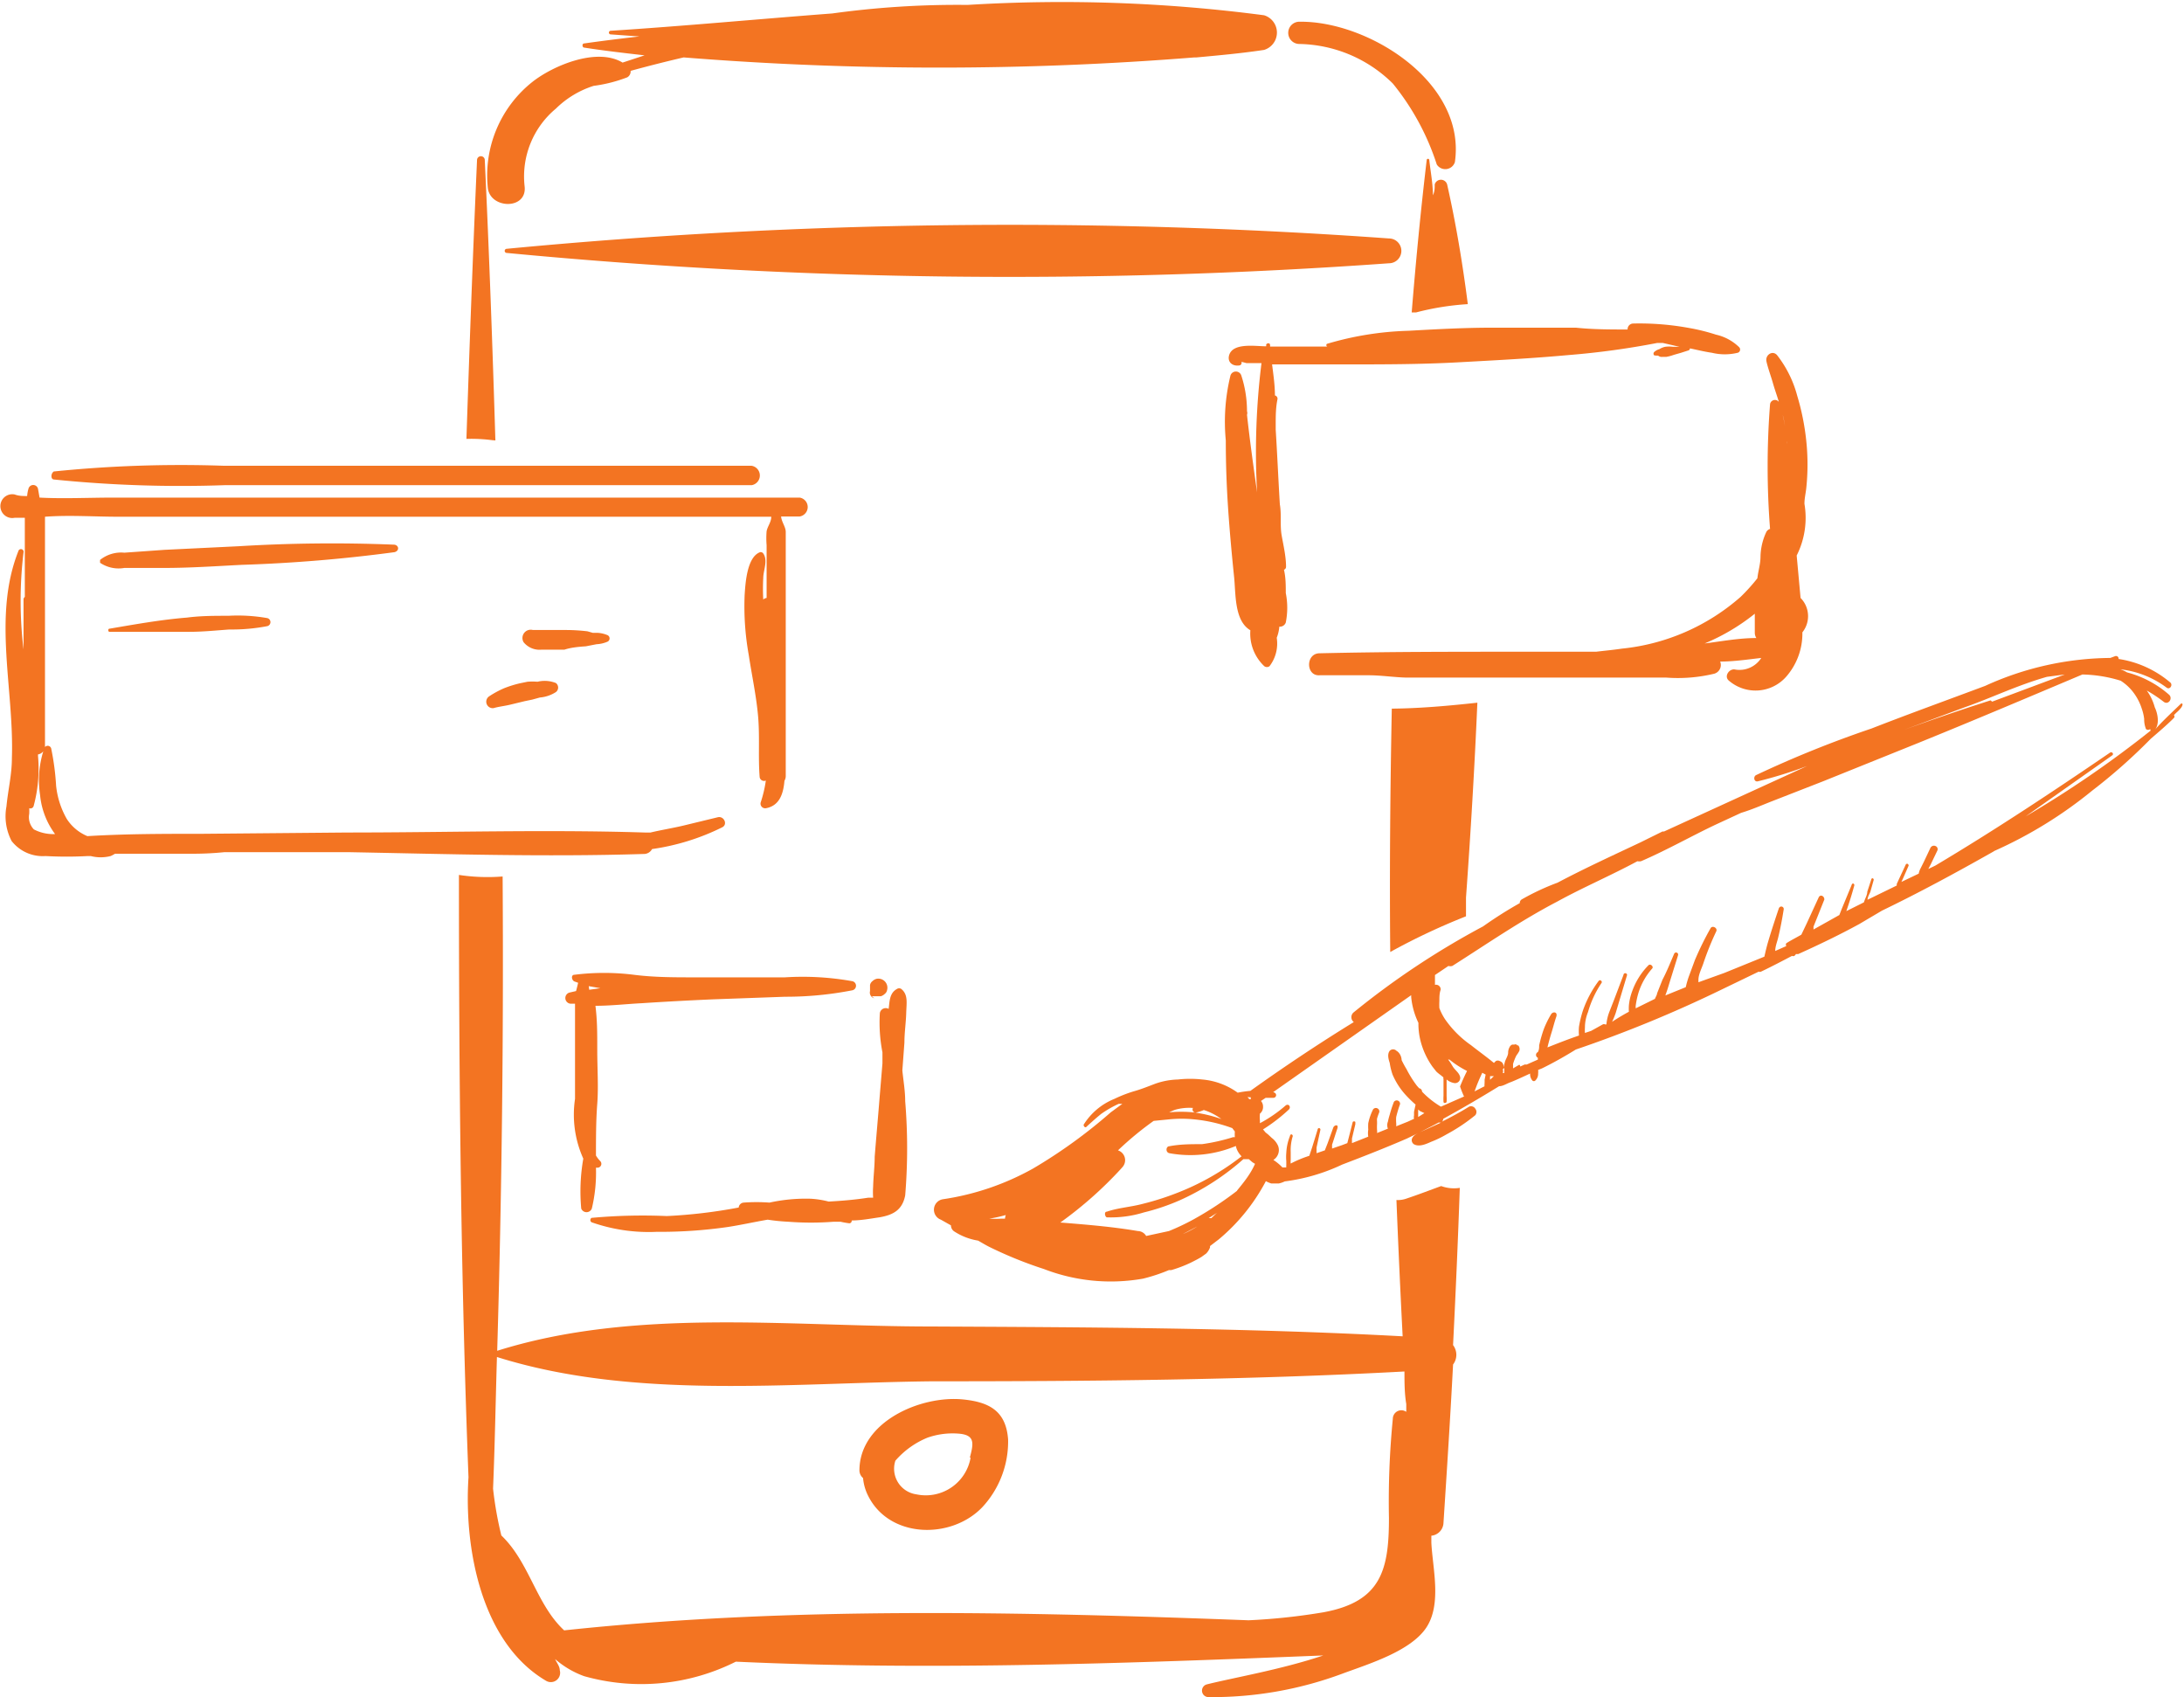
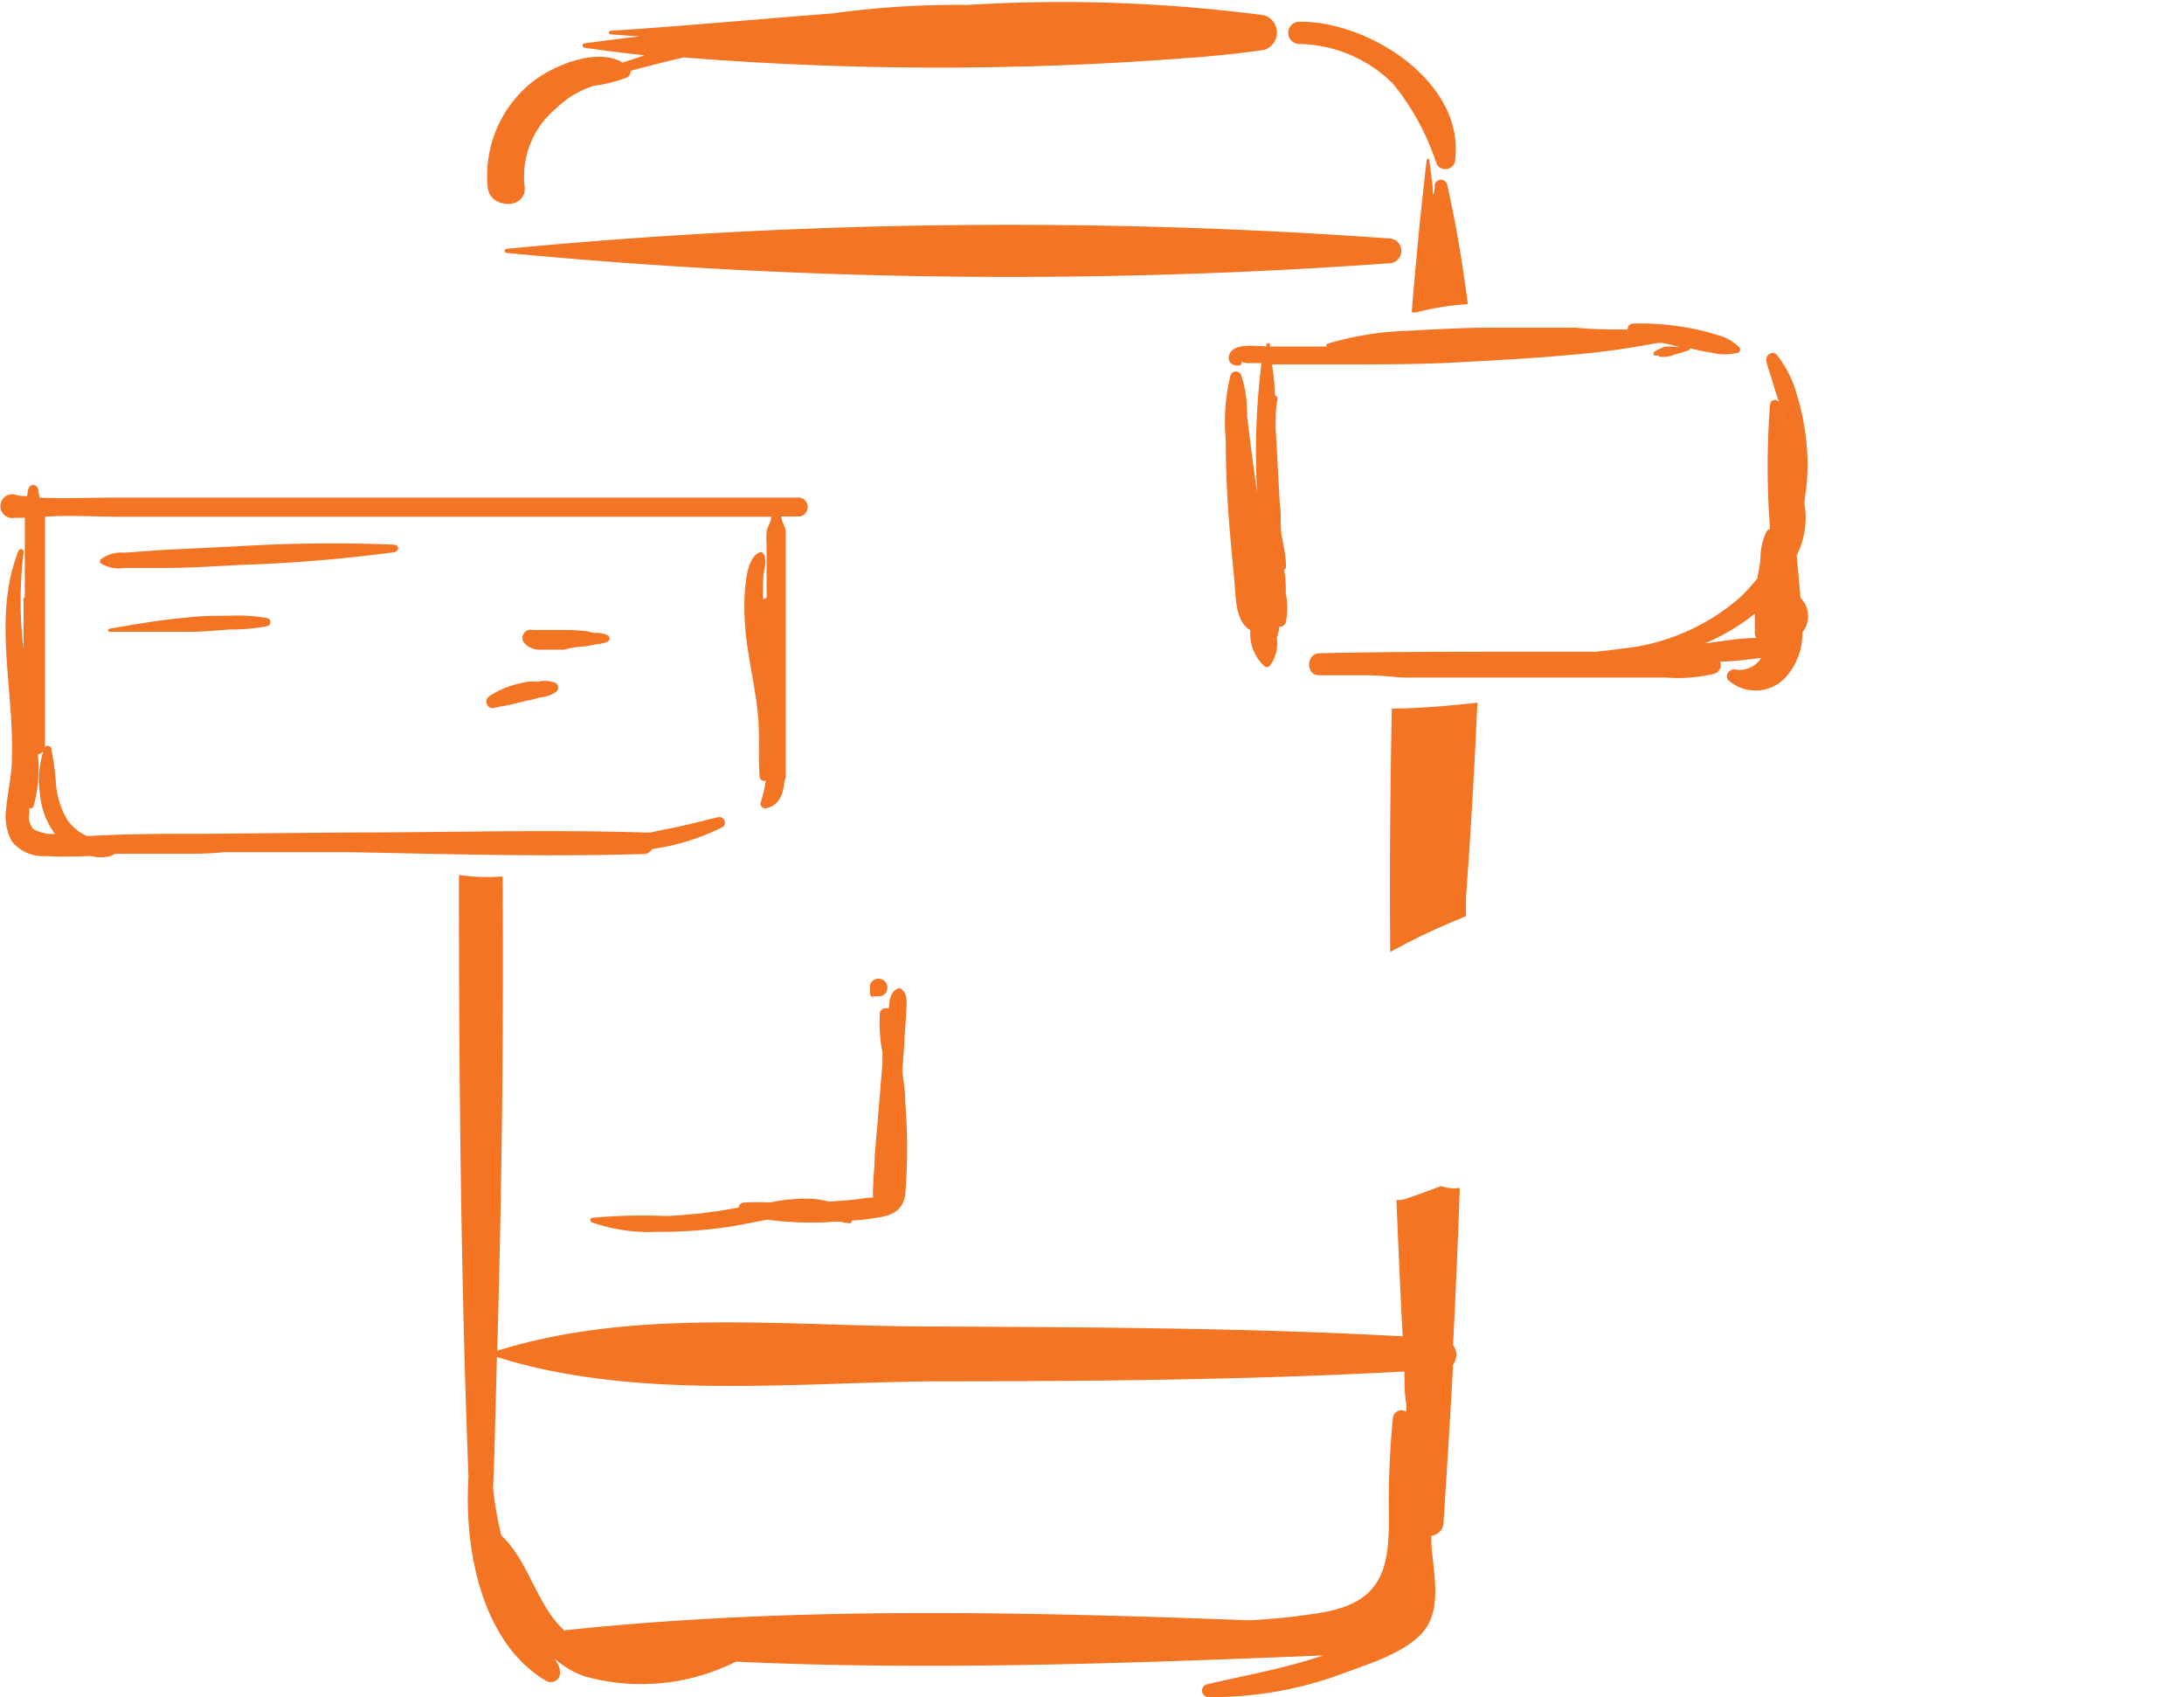
<svg xmlns="http://www.w3.org/2000/svg" id="Layer_1" data-name="Layer 1" viewBox="0 0 84.47 65.62">
  <defs>
    <style>.cls-1{fill:#f37422;}</style>
  </defs>
  <path class="cls-1" d="M978.05,974.39a3.41,3.41,0,0,1,1.21-3,3.65,3.65,0,0,1,1.46-.88,5.64,5.64,0,0,0,1.3-.33.26.26,0,0,0,.13-.25c.69-.19,1.37-.36,2.05-.52a124.13,124.13,0,0,0,19.76,0s0,0,.08,0c.87-.08,1.75-.16,2.61-.29a.7.7,0,0,0,0-1.34,60,60,0,0,0-11.47-.4,35.33,35.33,0,0,0-5.23.33c-2.89.22-5.76.49-8.57.67a.07.07,0,0,0,0,.14l1.11.08c-.71.08-1.43.17-2.14.27-.08,0-.08.15,0,.16.77.12,1.55.21,2.34.3l-.85.28c-1-.6-2.69.12-3.48.74a4.62,4.62,0,0,0-1.73,4.13C976.75,975.28,978.16,975.3,978.05,974.39Z" transform="translate(-957.76 -967.19)" />
  <path class="cls-1" d="M1008,968.89a5.27,5.27,0,0,1,3.63,1.53,9.63,9.63,0,0,1,1.7,3.13.39.39,0,0,0,.7-.09c.45-3.09-3.35-5.46-6-5.43A.43.43,0,0,0,1008,968.89Z" transform="translate(-957.76 -967.19)" />
  <path class="cls-1" d="M1013.25,974.32c0,.14,0,.28-.07.42,0-.45-.09-.91-.14-1.36a.05.05,0,0,0-.1,0c-.23,1.94-.42,3.91-.58,5.89h.17a10.42,10.42,0,0,1,2-.32c-.2-1.57-.46-3.12-.8-4.63A.25.25,0,0,0,1013.25,974.32Z" transform="translate(-957.76 -967.19)" />
  <path class="cls-1" d="M1011.53,1004a25.2,25.2,0,0,1,2.93-1.38c0-.24,0-.48,0-.72.18-2.49.33-5,.44-7.54-1.1.12-2.2.22-3.31.23C1011.53,997.69,1011.5,1000.83,1011.53,1004Z" transform="translate(-957.76 -967.19)" />
  <path class="cls-1" d="M1013.5,1013.05c-.44.16-.88.33-1.33.48a1,1,0,0,1-.4.06c.07,1.77.15,3.52.24,5.27-6.08-.33-12.16-.35-18.24-.38-5.54,0-11.47-.73-16.78.94q.27-9.17.21-18.34a7.4,7.4,0,0,1-1.69-.06c0,7.77.07,15.53.37,23.29-.18,2.76.5,6.4,3,7.87a.36.36,0,0,0,.53-.41c0-.15-.12-.29-.18-.43a3.53,3.53,0,0,0,1.12.66,8.14,8.14,0,0,0,5.87-.56c7.55.35,15.22.06,22.72-.24-1.64.55-3.48.86-4.51,1.12a.25.25,0,0,0,.06.49,14.43,14.43,0,0,0,5.2-.91c1-.37,2.62-.86,3.23-1.77s.25-2.29.2-3.29c0-.09,0-.18,0-.27a.52.52,0,0,0,.47-.51c.13-2,.26-4,.37-6.11a.62.62,0,0,0,0-.75c.1-2,.19-4.05.26-6.08A1.44,1.44,0,0,1,1013.5,1013.05Zm-1.35,8.73a.33.33,0,0,0-.52.27,32.79,32.79,0,0,0-.15,3.84c0,2-.3,3.23-2.53,3.64a24,24,0,0,1-2.9.31c-8.8-.33-17.77-.54-26.47.39-1.08-1-1.34-2.63-2.43-3.67a14,14,0,0,1-.32-1.81c.07-1.7.1-3.4.15-5.09,5.28,1.66,11.29,1,16.79.94,6.11,0,12.21-.05,18.31-.38,0,.42,0,.84.07,1.26Z" transform="translate(-957.76 -967.19)" />
-   <path class="cls-1" d="M976.92,984.22c-.11-3.61-.24-7.23-.41-10.84a.15.15,0,0,0-.3,0c-.16,3.59-.29,7.18-.41,10.78a6.37,6.37,0,0,1,1,.05Z" transform="translate(-957.76 -967.19)" />
  <path class="cls-1" d="M1011.48,976.41a204.6,204.6,0,0,0-34.12.4.08.08,0,0,0,0,.16,204.6,204.6,0,0,0,34.12.4A.48.48,0,0,0,1011.48,976.41Z" transform="translate(-957.76 -967.19)" />
-   <path class="cls-1" d="M995,1021.3c-1.63-.16-4,.86-4,2.75a.39.39,0,0,0,.14.29,1.9,1.9,0,0,0,.16.61c.79,1.73,3.23,1.79,4.45.52a3.73,3.73,0,0,0,1-2.62C996.67,1021.73,996,1021.4,995,1021.3Zm.3,2.25a1.76,1.76,0,0,1-2.1,1.42,1,1,0,0,1-.81-1.3,3.29,3.29,0,0,1,1.24-.89,2.93,2.93,0,0,1,1.28-.15C995.46,1022.7,995.42,1023,995.27,1023.55Z" transform="translate(-957.76 -967.19)" />
-   <path class="cls-1" d="M1042.1,994.41c-.34.33-.69.65-1,1,.19-.21.12-.62,0-.87a2,2,0,0,0-.31-.65,5.41,5.41,0,0,1,.66.44c.18.13.36-.14.2-.28a4,4,0,0,0-1.62-.86,1.51,1.51,0,0,0-.26-.12,3.68,3.68,0,0,1,1.79.71c.12.09.25-.1.14-.2a4,4,0,0,0-2-.91.1.1,0,0,0-.13-.11l-.19.07a11.85,11.85,0,0,0-4.84,1.08c-1.47.55-2.94,1.08-4.4,1.65a42,42,0,0,0-4.46,1.8c-.12.06-.08.28.07.24a16.64,16.64,0,0,0,1.9-.59l-5.53,2.53h-.06l-.85.42c-1.08.51-2.15,1-3.21,1.56a9.29,9.29,0,0,0-1.39.65.16.16,0,0,0-.07.14,16.17,16.17,0,0,0-1.42.9,31.09,31.09,0,0,0-5,3.32.24.24,0,0,0,0,.38q-2,1.23-4,2.66a4.13,4.13,0,0,0-.49.07,2.73,2.73,0,0,0-1.37-.51,4.22,4.22,0,0,0-.94,0,2.85,2.85,0,0,0-.87.16c-.29.11-.56.22-.85.3a5.16,5.16,0,0,0-.74.29,2.5,2.5,0,0,0-1.19,1c0,.06.06.13.11.08s.37-.34.57-.5a4.14,4.14,0,0,1,.68-.39l.14,0-.45.33a19.81,19.81,0,0,1-3,2.17,10.18,10.18,0,0,1-3.49,1.19.41.41,0,0,0-.08.79l.39.22a.28.28,0,0,0,.12.23,2.38,2.38,0,0,0,.93.36c.16.09.32.19.49.27a15.83,15.83,0,0,0,2.06.83,7.17,7.17,0,0,0,3.83.37,6.76,6.76,0,0,0,1-.33l.09,0a5,5,0,0,0,.76-.29c.14-.07.28-.14.41-.22l.18-.13a.65.65,0,0,0,.15-.24v-.05l.34-.26a7.46,7.46,0,0,0,1.82-2.25,1,1,0,0,0,.21.09h.29a1,1,0,0,0,.23-.08,7.34,7.34,0,0,0,2.22-.65c.84-.32,1.68-.65,2.49-1,.42-.2.84-.41,1.25-.63l0,0a.16.16,0,0,0,.1,0h0l-.57.26-.29.13c-.11.06-.23.11-.28.24a.19.19,0,0,0,.07.21c.2.12.47,0,.67-.09a4.15,4.15,0,0,0,.6-.29,6.92,6.92,0,0,0,1.11-.74.2.2,0,0,0,0-.25.19.19,0,0,0-.24-.08c-.34.21-.69.4-1.05.58a.16.16,0,0,0,.05-.11q1.09-.6,2.16-1.26c.15,0,.29-.1.43-.15s.51-.22.77-.34a.38.38,0,0,0,.08.26.08.08,0,0,0,.13,0,.35.35,0,0,0,.1-.26.68.68,0,0,0,0-.14l.15-.06c.45-.22.89-.47,1.31-.73a48.71,48.71,0,0,0,5.62-2.31l1.45-.7a.12.12,0,0,0,.09,0c.4-.19.8-.4,1.2-.61a.1.1,0,0,0,.09,0,.2.2,0,0,0,.06-.07l.09,0c.8-.36,1.59-.74,2.36-1.16l.88-.52c1.45-.7,2.87-1.47,4.25-2.25l.1-.06h0a16.74,16.74,0,0,0,3.78-2.33,21.5,21.5,0,0,0,2.26-2c.3-.26.61-.52.9-.81a.08.08,0,0,0,0-.11l.09-.09C1042.28,994.45,1042.17,994.34,1042.1,994.41Zm-45.47,19.9h-.14a3.73,3.73,0,0,1-.47,0,4.89,4.89,0,0,0,.64-.14A.57.57,0,0,0,996.63,1014.31Zm37.14-19.78c1-.35,2-.84,3.16-1.17l.69-.09-2.81,1.05a0,0,0,0,0-.06-.05c-1.13.36-2.24.74-3.35,1.14Zm-27.09,15.72Zm-.54-.63a.15.15,0,0,0,0,.07l-.06,0-.07-.08Zm-2.93.48a2,2,0,0,1,.69-.07.12.12,0,0,0,.11.18,1.6,1.6,0,0,0,.31-.1,2.31,2.31,0,0,1,.68.35,5.09,5.09,0,0,0-1.09-.26,4.82,4.82,0,0,0-.93,0A2.18,2.18,0,0,1,1003.21,1010.1Zm.29,4.81,0,0,.59-.31.13-.09A3.84,3.84,0,0,1,1003.5,1014.91Zm1.11-.62-.1,0,.33-.21C1004.76,1014.14,1004.69,1014.22,1004.61,1014.29Zm1-1.06a13.29,13.29,0,0,1-1.69,1.11,9.12,9.12,0,0,1-.95.45l-.88.19a.38.38,0,0,0-.32-.19c-1-.17-2-.25-3-.33a15.14,15.14,0,0,0,2.33-2.06h0l.08-.09a.4.4,0,0,0-.18-.64,12.46,12.46,0,0,1,1.38-1.14l.61-.06a4.92,4.92,0,0,1,.94,0,5.86,5.86,0,0,1,1.49.34l.1.13a1.42,1.42,0,0,0,0,.22l-.07,0a7.4,7.4,0,0,1-1.2.27c-.42,0-.84,0-1.26.08-.14,0-.16.24,0,.27a4.54,4.54,0,0,0,2.57-.28l0,0a.64.64,0,0,0,.06.18.82.82,0,0,0,.16.22,9.82,9.82,0,0,1-2.48,1.41,10.59,10.59,0,0,1-1.35.43c-.45.12-.94.15-1.38.3-.12,0-.07.21,0,.22a4.33,4.33,0,0,0,1.43-.19,8.42,8.42,0,0,0,1.39-.47,9.69,9.69,0,0,0,2.46-1.59h0l.09,0h0l.12,0h0l.14.12.1.06C1006.13,1012.58,1005.87,1012.9,1005.6,1013.23Zm7-2.85,0-.1c0-.06,0-.12,0-.19l.07.06.17.08Zm1.79-.8-.91.4a3.39,3.39,0,0,1-.73-.58v0a.13.13,0,0,0-.11-.13h0l-.09-.1a4.27,4.27,0,0,1-.4-.64,3.9,3.9,0,0,1-.19-.35c0-.12-.07-.29-.2-.36a.18.18,0,0,0-.26,0c-.1.13-.05.32,0,.47a2.46,2.46,0,0,0,.11.45,2.8,2.8,0,0,0,.5.78,4.68,4.68,0,0,0,.39.38h0l-.06.28,0,.14a.3.3,0,0,0,0,.13l-.24.11-.45.18a.65.65,0,0,0,0-.13,1.55,1.55,0,0,1,0-.23,4.74,4.74,0,0,1,.15-.5.13.13,0,0,0-.24-.08,4.66,4.66,0,0,0-.16.49,2.68,2.68,0,0,0-.07.27.36.36,0,0,0,0,.27l-.42.17h0V1011a.37.37,0,0,0,0-.11,2,2,0,0,1,0-.24l0-.09a.56.56,0,0,1,0-.12,2.09,2.09,0,0,1,.08-.23.13.13,0,0,0-.08-.17.13.13,0,0,0-.17.08,2.11,2.11,0,0,0-.17.5,1.87,1.87,0,0,0,0,.25.82.82,0,0,0,0,.27l0,0-.63.25,0-.18.13-.55s0-.08,0-.09a.07.07,0,0,0-.1,0l-.14.55-.07.27v0l-.21.08-.38.13,0-.15c.07-.2.13-.41.2-.61s-.11-.15-.15-.06l-.22.61-.11.28-.32.11,0-.22.15-.69c0-.07-.1-.09-.11,0l-.21.68-.11.33a4.55,4.55,0,0,0-.72.3v0a.68.68,0,0,1,0-.14c0-.11,0-.21,0-.31a1.83,1.83,0,0,1,.08-.61c0-.07-.09-.11-.11,0a2,2,0,0,0-.14.64,1.82,1.82,0,0,0,0,.33l0,.16a.24.24,0,0,0,0,.08l-.06,0h-.09a1.93,1.93,0,0,0-.35-.29.45.45,0,0,0,.18-.55.78.78,0,0,0-.24-.3l-.15-.14-.09-.07-.1-.12a6.61,6.61,0,0,0,1-.77c.09-.09,0-.24-.12-.16a5.29,5.29,0,0,1-1,.69h0s0-.07,0-.1a1.24,1.24,0,0,1,0-.27h0l0,0,0,0h0l0,0h0v0l0,0a.33.33,0,0,0,.12-.28.32.32,0,0,0-.08-.21l.18-.12.29,0c.14,0,.17-.19,0-.22l5.34-3.75v.07a2.93,2.93,0,0,0,.28,1,2.66,2.66,0,0,0,.08.69,3,3,0,0,0,.46,1l.15.19c.07.07.16.13.22.18l.06.05a.06.06,0,0,0,0,.06l0,.44v.21a1.77,1.77,0,0,0,0,.23c0,.07.11.06.12,0a1.49,1.49,0,0,0,0-.21v-.65h0a.62.62,0,0,0,.31.14.2.2,0,0,0,.2-.28c-.05-.14-.19-.23-.27-.36s-.07-.12-.12-.19l-.06-.08.05,0a3.76,3.76,0,0,0,.68.44l0,0q-.15.3-.27.6A4,4,0,0,0,1014.38,1009.58Zm.78-.64,0,.11a.13.13,0,0,0,0,.06.11.11,0,0,0,0,.08l-.39.2.06-.16c.07-.19.15-.37.24-.56l.13.07Zm.21,0v0l0-.14.15,0h0Zm.55-.39,0,.13h0l-.06,0a.17.17,0,0,0,0-.14s0,0,.06-.06l0,0Zm25-13.11a41.42,41.42,0,0,1-4.84,3.32l3.35-2.36c.08-.05,0-.16-.08-.11-2.21,1.51-4.46,3-6.76,4.37l-.27.13.09-.17.26-.54a.13.13,0,0,0-.08-.18.15.15,0,0,0-.19.08l-.25.53-.13.26a.68.68,0,0,0-.07.2l-.67.32.07-.15.21-.48c0-.07-.09-.12-.13,0l-.22.47-.11.24,0,.06-1.13.55c0-.1.07-.21.11-.31l.13-.46c0-.06-.08-.1-.1,0l-.15.46c0,.13-.09.27-.13.41l-.68.34v0c.11-.32.21-.63.31-1,0-.07-.08-.11-.11,0l-.38.92-.09.23-1,.56,0-.11.42-1.05c0-.14-.16-.21-.22-.08l-.46,1-.21.44c-.19.11-.39.21-.58.33a.09.09,0,0,0,0,.11l-.43.19c0-.17.07-.34.11-.5.09-.37.16-.74.22-1.12,0-.11-.16-.15-.2,0-.12.36-.24.72-.35,1.08s-.14.5-.2.76l-1.55.63-1,.36,0-.09c0-.21.12-.43.19-.64a11.08,11.08,0,0,1,.5-1.24c.06-.13-.15-.24-.22-.12a11.87,11.87,0,0,0-.61,1.24l-.24.65a3.64,3.64,0,0,0-.11.39l-.79.32c.06-.16.11-.32.16-.49l.33-1.06a.08.08,0,0,0-.15-.06c-.15.35-.29.7-.45,1l-.21.53c0,.06-.06.14-.08.21l-.75.37a.15.15,0,0,0,0-.07,3.12,3.12,0,0,1,.11-.53,2.57,2.57,0,0,1,.53-.94c.07-.07-.06-.2-.14-.13a2.74,2.74,0,0,0-.63,1,2.17,2.17,0,0,0-.13.56,1.92,1.92,0,0,0,0,.24c-.22.12-.44.25-.65.39a3.45,3.45,0,0,0,.14-.34l.14-.47.3-1a.07.07,0,0,0-.14,0l-.36.95-.18.46a1.82,1.82,0,0,0-.12.5s0,0,0,0l-.05,0a.1.1,0,0,0-.09,0l-.45.25-.24.08a1.41,1.41,0,0,1,0-.21q0-.3.12-.6a3.94,3.94,0,0,1,.52-1.12c.05-.07-.06-.15-.11-.08a4.24,4.24,0,0,0-.61,1.15,4.31,4.31,0,0,0-.15.62,1.86,1.86,0,0,0,0,.34c-.41.14-.82.3-1.22.46v0c.05-.2.1-.39.16-.58s.11-.4.18-.6-.13-.22-.2-.1a3.77,3.77,0,0,0-.28.57q-.11.31-.18.63c0,.09,0,.17-.05.26l0,0a.12.12,0,0,0,0,.22.64.64,0,0,0,0,.07l-.43.19h0l-.08,0-.24.11.07,0s0-.13-.06-.09l-.22.13c0-.06,0-.12,0-.17a1.89,1.89,0,0,1,.13-.33,1.26,1.26,0,0,0,.11-.17.22.22,0,0,0-.06-.24l0,.06v0a.09.09,0,0,0-.13-.07s0,0,0,0l-.08,0a.18.18,0,0,0-.1.09.43.43,0,0,0-.06.22c0,.11-.08.23-.12.34l-.06.23s0,0,0-.05a.2.2,0,0,0-.14-.19.15.15,0,0,0-.16,0l-.07.07c-.29-.24-.6-.46-.89-.69a4,4,0,0,1-1-1,2.18,2.18,0,0,1-.22-.43,2.44,2.44,0,0,1,0-.27c0-.15,0-.3.05-.44a.18.18,0,0,0-.22-.19c0-.06,0-.11,0-.17l0-.21.52-.35a.28.28,0,0,0,.15,0c1.34-.85,2.64-1.75,4.06-2.49,1-.55,2.06-1,3.1-1.56a.34.34,0,0,0,.14,0c1-.43,2-1,2.94-1.44l.93-.43c.4-.12.79-.29,1.17-.44l2-.78,3.7-1.49c2.12-.86,4.22-1.75,6.33-2.64a5.33,5.33,0,0,1,1.48.24,1.9,1.9,0,0,1,.45.4,2.1,2.1,0,0,1,.37.69,1.83,1.83,0,0,1,.09.39,1,1,0,0,0,.07.39.12.12,0,0,0,.16,0Z" transform="translate(-957.76 -967.19)" />
-   <path class="cls-1" d="M959.84,985.73a48.43,48.43,0,0,0,6.6.22l6.8,0h13.59a.38.38,0,0,0,0-.75H973.24l-6.8,0a48.43,48.43,0,0,0-6.6.22C959.72,985.5,959.72,985.72,959.84,985.73Z" transform="translate(-957.76 -967.19)" />
  <path class="cls-1" d="M982.65,1000.21a.36.36,0,0,0,.33-.19,8.89,8.89,0,0,0,2.71-.84c.23-.11.07-.45-.17-.39l-1.32.32c-.42.1-.86.17-1.28.27l-.23,0h0c-3.82-.12-7.67,0-11.49,0l-5.63.05c-1.48,0-2.95,0-4.43.09h0a1.74,1.74,0,0,1-.8-.67,3.26,3.26,0,0,1-.41-1.28,10,10,0,0,0-.19-1.44.14.14,0,0,0-.27,0,3.79,3.79,0,0,0-.16,1.8,3,3,0,0,0,.58,1.51h0a1.62,1.62,0,0,1-.82-.18.68.68,0,0,1-.18-.6,1.8,1.8,0,0,0,0-.22.13.13,0,0,0,.17-.08,5.5,5.5,0,0,0,.17-1.94v-.06a.32.32,0,0,0,.27-.33c0-1.67,0-3.34,0-5,0-.83,0-1.67,0-2.5,0-.45,0-.91,0-1.36.94-.07,1.9,0,2.84,0H966l7.51,0,14.08,0s0,0,0,0c0,.21-.14.36-.18.56a3.27,3.27,0,0,0,0,.54c0,.44,0,.87,0,1.31v.73a.26.26,0,0,0-.13.06,7.73,7.73,0,0,1,0-.83c0-.29.19-.68,0-.95a.12.12,0,0,0-.12-.05c-.51.18-.57,1.2-.6,1.66a10.62,10.62,0,0,0,.16,2.32c.12.79.29,1.57.36,2.36s0,1.58.06,2.34a.17.17,0,0,0,.24.15h0a4.78,4.78,0,0,1-.2.85.18.18,0,0,0,.21.22c.53-.1.67-.58.71-1.06a.36.36,0,0,0,.05-.19v-5.12c0-.83,0-1.67,0-2.5,0-.4,0-.81,0-1.21,0-.19,0-.4,0-.6s-.16-.38-.18-.6l0,0h.72a.37.37,0,0,0,0-.73l-15,0-7.51,0H962.2c-1,0-2,.05-2.91,0l-.06-.34a.19.19,0,0,0-.37,0,1.37,1.37,0,0,0-.05.28c-.16,0-.32,0-.48-.06a.46.46,0,1,0,0,.9l.39,0c0,.43,0,.86,0,1.29,0,.59,0,1.18,0,1.77a.13.13,0,0,0-.05.09c0,.65,0,1.3,0,1.94a15.68,15.68,0,0,1,0-3.75.1.1,0,0,0-.2-.05c-1,2.53-.16,5.33-.25,8,0,.64-.15,1.24-.21,1.87a2.07,2.07,0,0,0,.2,1.34,1.53,1.53,0,0,0,1.31.58,15,15,0,0,0,1.64,0l.11,0a1.55,1.55,0,0,0,.77,0,1.4,1.4,0,0,0,.17-.09l1,0c.62,0,1.25,0,1.87,0a12.38,12.38,0,0,0,1.36-.06c1.61,0,3.21,0,4.82,0C975,1000.21,978.83,1000.33,982.65,1000.21Z" transform="translate(-957.76 -967.19)" />
  <path class="cls-1" d="M973,988.25a59.45,59.45,0,0,0-6,.06l-2.88.14-1.55.11a1.3,1.3,0,0,0-.94.28s0,.09,0,.11a1.28,1.28,0,0,0,.94.2l1.55,0c1,0,2-.07,3-.12a58.41,58.41,0,0,0,5.9-.49C973.23,988.48,973.18,988.26,973,988.25Z" transform="translate(-957.76 -967.19)" />
  <path class="cls-1" d="M966.6,991c-.54,0-1.07,0-1.61.07-1,.08-2,.26-3,.43-.06,0-.05.12,0,.12,1,0,2.06,0,3.09,0,.52,0,1-.05,1.55-.09a7.24,7.24,0,0,0,1.47-.13.16.16,0,0,0,0-.31A6.58,6.58,0,0,0,966.6,991Z" transform="translate(-957.76 -967.19)" />
  <path class="cls-1" d="M980.42,992.18l.41-.08a1.23,1.23,0,0,0,.43-.1.14.14,0,0,0,0-.25,1.18,1.18,0,0,0-.37-.09l-.2,0-.21-.06a7.16,7.16,0,0,0-.8-.05h-1.25s0,0,0,0h0l-.06,0a.32.32,0,0,0-.36.47.79.79,0,0,0,.69.29h.89C979.83,992.23,980.12,992.2,980.42,992.18Z" transform="translate(-957.76 -967.19)" />
  <path class="cls-1" d="M978.55,993.55a2.55,2.55,0,0,0-.39,0l-.29.06a4.31,4.31,0,0,0-.61.19,3.7,3.7,0,0,0-.59.32.25.25,0,0,0,.18.45c.21-.06.42-.08.63-.13l.58-.14.29-.06.29-.08a1.35,1.35,0,0,0,.62-.21.22.22,0,0,0,0-.35A1.17,1.17,0,0,0,978.55,993.55Z" transform="translate(-957.76 -967.19)" />
  <path class="cls-1" d="M1009.1,980.48c-.05,0-.06.1,0,.11h0l-2.22,0a.15.15,0,0,0,0-.07c0-.08-.13-.07-.15,0a.13.13,0,0,1,0,.06c-.41,0-1.28-.15-1.43.34-.08.27.13.44.39.4,0,0,.07,0,.09-.08l0-.06.19.05.58,0h0a27.85,27.85,0,0,0-.17,5c-.14-1-.28-2-.39-3a.22.22,0,0,0,0-.14,4.43,4.43,0,0,0-.22-1.38.22.22,0,0,0-.42,0,7.53,7.53,0,0,0-.18,2.51q0,1.32.09,2.64c.06.88.14,1.76.23,2.63.07.65,0,1.7.63,2.07h0a1.73,1.73,0,0,0,.54,1.39.17.17,0,0,0,.2,0,1.44,1.44,0,0,0,.28-1.1,1.5,1.5,0,0,0,.1-.43.24.24,0,0,0,.25-.16,2.91,2.91,0,0,0,0-1.14c0-.3,0-.6-.07-.9a.12.12,0,0,0,.08-.11c0-.41-.1-.82-.17-1.22s0-.8-.07-1.2c-.06-1-.1-1.93-.16-2.89v-.18c0-.34,0-.67.07-1a.13.13,0,0,0-.1-.14c0-.4-.06-.8-.11-1.2l.62,0c.73,0,1.46,0,2.19,0,1.46,0,2.92,0,4.38-.08s2.84-.15,4.26-.28a31.07,31.07,0,0,0,3.45-.47l.21,0h0l.65.15-.25,0a1.08,1.08,0,0,0-.31,0,.68.68,0,0,0-.22.09.49.49,0,0,0-.2.11.09.09,0,0,0,0,.13.67.67,0,0,0,.24,0l-.1,0a.21.21,0,0,0,.17.06h.15a1.67,1.67,0,0,0,.3-.08l.28-.08.28-.09a.08.08,0,0,0,.06-.08c.29.06.57.13.85.17a2.12,2.12,0,0,0,1,0,.13.13,0,0,0,.06-.21,1.86,1.86,0,0,0-.9-.49,7.67,7.67,0,0,0-1.05-.26,10.59,10.59,0,0,0-2.17-.17.22.22,0,0,0-.2.23c-.66,0-1.34,0-2-.07-1.08,0-2.16,0-3.24,0s-2.16.06-3.24.12A12.16,12.16,0,0,0,1009.1,980.48Z" transform="translate(-957.76 -967.19)" />
  <path class="cls-1" d="M1025.85,988.72c0,.28-.09.55-.12.83a7.29,7.29,0,0,1-.65.72,8.2,8.2,0,0,1-4.59,2c-.33.05-.67.08-1,.12h-3c-2.56,0-5.13,0-7.69.06-.55,0-.54.89,0,.85l1.89,0c.49,0,1,.08,1.47.09,1.13,0,2.25,0,3.37,0h6.68a6,6,0,0,0,1.85-.15.35.35,0,0,0,.23-.47c.53,0,1.06-.08,1.59-.14a1,1,0,0,1-1,.45c-.23-.06-.46.26-.25.43a1.58,1.58,0,0,0,2.21-.15,2.53,2.53,0,0,0,.63-1.72h0a1,1,0,0,0-.07-1.33l-.15-1.64a3.24,3.24,0,0,0,.3-2c0-.21.05-.41.07-.6a8.71,8.71,0,0,0,0-1.84,9.41,9.41,0,0,0-.35-1.74,4.37,4.37,0,0,0-.78-1.57c-.18-.2-.46,0-.41.24s.17.56.25.84.16.49.23.73a.19.19,0,0,0-.34.09,31.06,31.06,0,0,0,0,4.82.26.26,0,0,0-.14.11A2.35,2.35,0,0,0,1025.85,988.72Zm-.22,2.2c0,.24,0,.49,0,.73a.37.37,0,0,0,.06.21c-.68,0-1.36.13-2,.21A8,8,0,0,0,1025.63,990.92Zm1.26-6.57a.38.38,0,0,1,0-.1s0,.06,0,.09Zm-.18-1.12a3.55,3.55,0,0,1,.09.47C1026.78,983.54,1026.74,983.38,1026.71,983.23Z" transform="translate(-957.76 -967.19)" />
-   <path class="cls-1" d="M980.24,1013.92a.22.22,0,0,0,.41,0,6,6,0,0,0,.16-1.58l.07,0a.15.15,0,0,0,.1-.25,1.18,1.18,0,0,1-.17-.22c0-.67,0-1.35.05-2s0-1.39,0-2.08,0-1.14-.07-1.71c.6,0,1.2-.07,1.79-.1.92-.06,1.85-.11,2.77-.15l2.77-.1a13.35,13.35,0,0,0,2.61-.25.18.18,0,0,0,0-.35,10.85,10.85,0,0,0-2.61-.15c-.56,0-1.13,0-1.7,0l-1.81,0c-.78,0-1.56,0-2.34-.1a9.24,9.24,0,0,0-2.29,0c-.15,0-.11.22,0,.26l.14.05s0,0,0,0-.05.22-.08.32l-.26.06a.22.22,0,0,0,.06.43H980c0,.45,0,.92,0,1.36,0,.77,0,1.55,0,2.32a4.14,4.14,0,0,0,.32,2.31A7.32,7.32,0,0,0,980.24,1013.92Zm.29-8.6.45.08-.43.06C980.54,1005.41,980.54,1005.36,980.53,1005.32Z" transform="translate(-957.76 -967.19)" />
  <path class="cls-1" d="M983.16,1014.82a18.25,18.25,0,0,0,2.77-.19c.51-.08,1-.19,1.52-.28a7.74,7.74,0,0,0,.8.08,11.36,11.36,0,0,0,1.75,0l.27,0a3.43,3.43,0,0,0,.34.06c.06,0,.1-.06.09-.11.36,0,.72-.07,1.07-.12.53-.09.89-.28,1-.85a22.12,22.12,0,0,0,0-3.64c0-.4-.07-.79-.11-1.19l.08-1.08c0-.39.06-.77.07-1.15s.08-.7-.19-.92a.15.15,0,0,0-.17,0c-.29.16-.28.47-.32.77h0a.23.23,0,0,0-.34.16,6,6,0,0,0,.1,1.52c0,.14,0,.29,0,.43l-.11,1.32c-.06.76-.13,1.53-.19,2.29,0,.38-.05.76-.06,1.15a3.09,3.09,0,0,0,0,.43h-.19c-.51.08-1,.12-1.53.15a3.51,3.51,0,0,0-.7-.11,6.59,6.59,0,0,0-1.59.15,6.78,6.78,0,0,0-1,0,.21.21,0,0,0-.19.19,19.9,19.9,0,0,1-2.78.33,21.76,21.76,0,0,0-2.91.07.1.1,0,0,0,0,.17A6.66,6.66,0,0,0,983.16,1014.82Z" transform="translate(-957.76 -967.19)" />
  <path class="cls-1" d="M991.48,1005.71h.13l.11,0,.11,0a.38.38,0,0,0,.15-.09.24.24,0,0,0,.09-.15.35.35,0,0,0-.42-.43.38.38,0,0,0-.15.09.24.24,0,0,0-.09.15l0,.11s0,.08,0,.12a.24.24,0,0,0,0,.12.24.24,0,0,0,.16.16Z" transform="translate(-957.76 -967.19)" />
</svg>